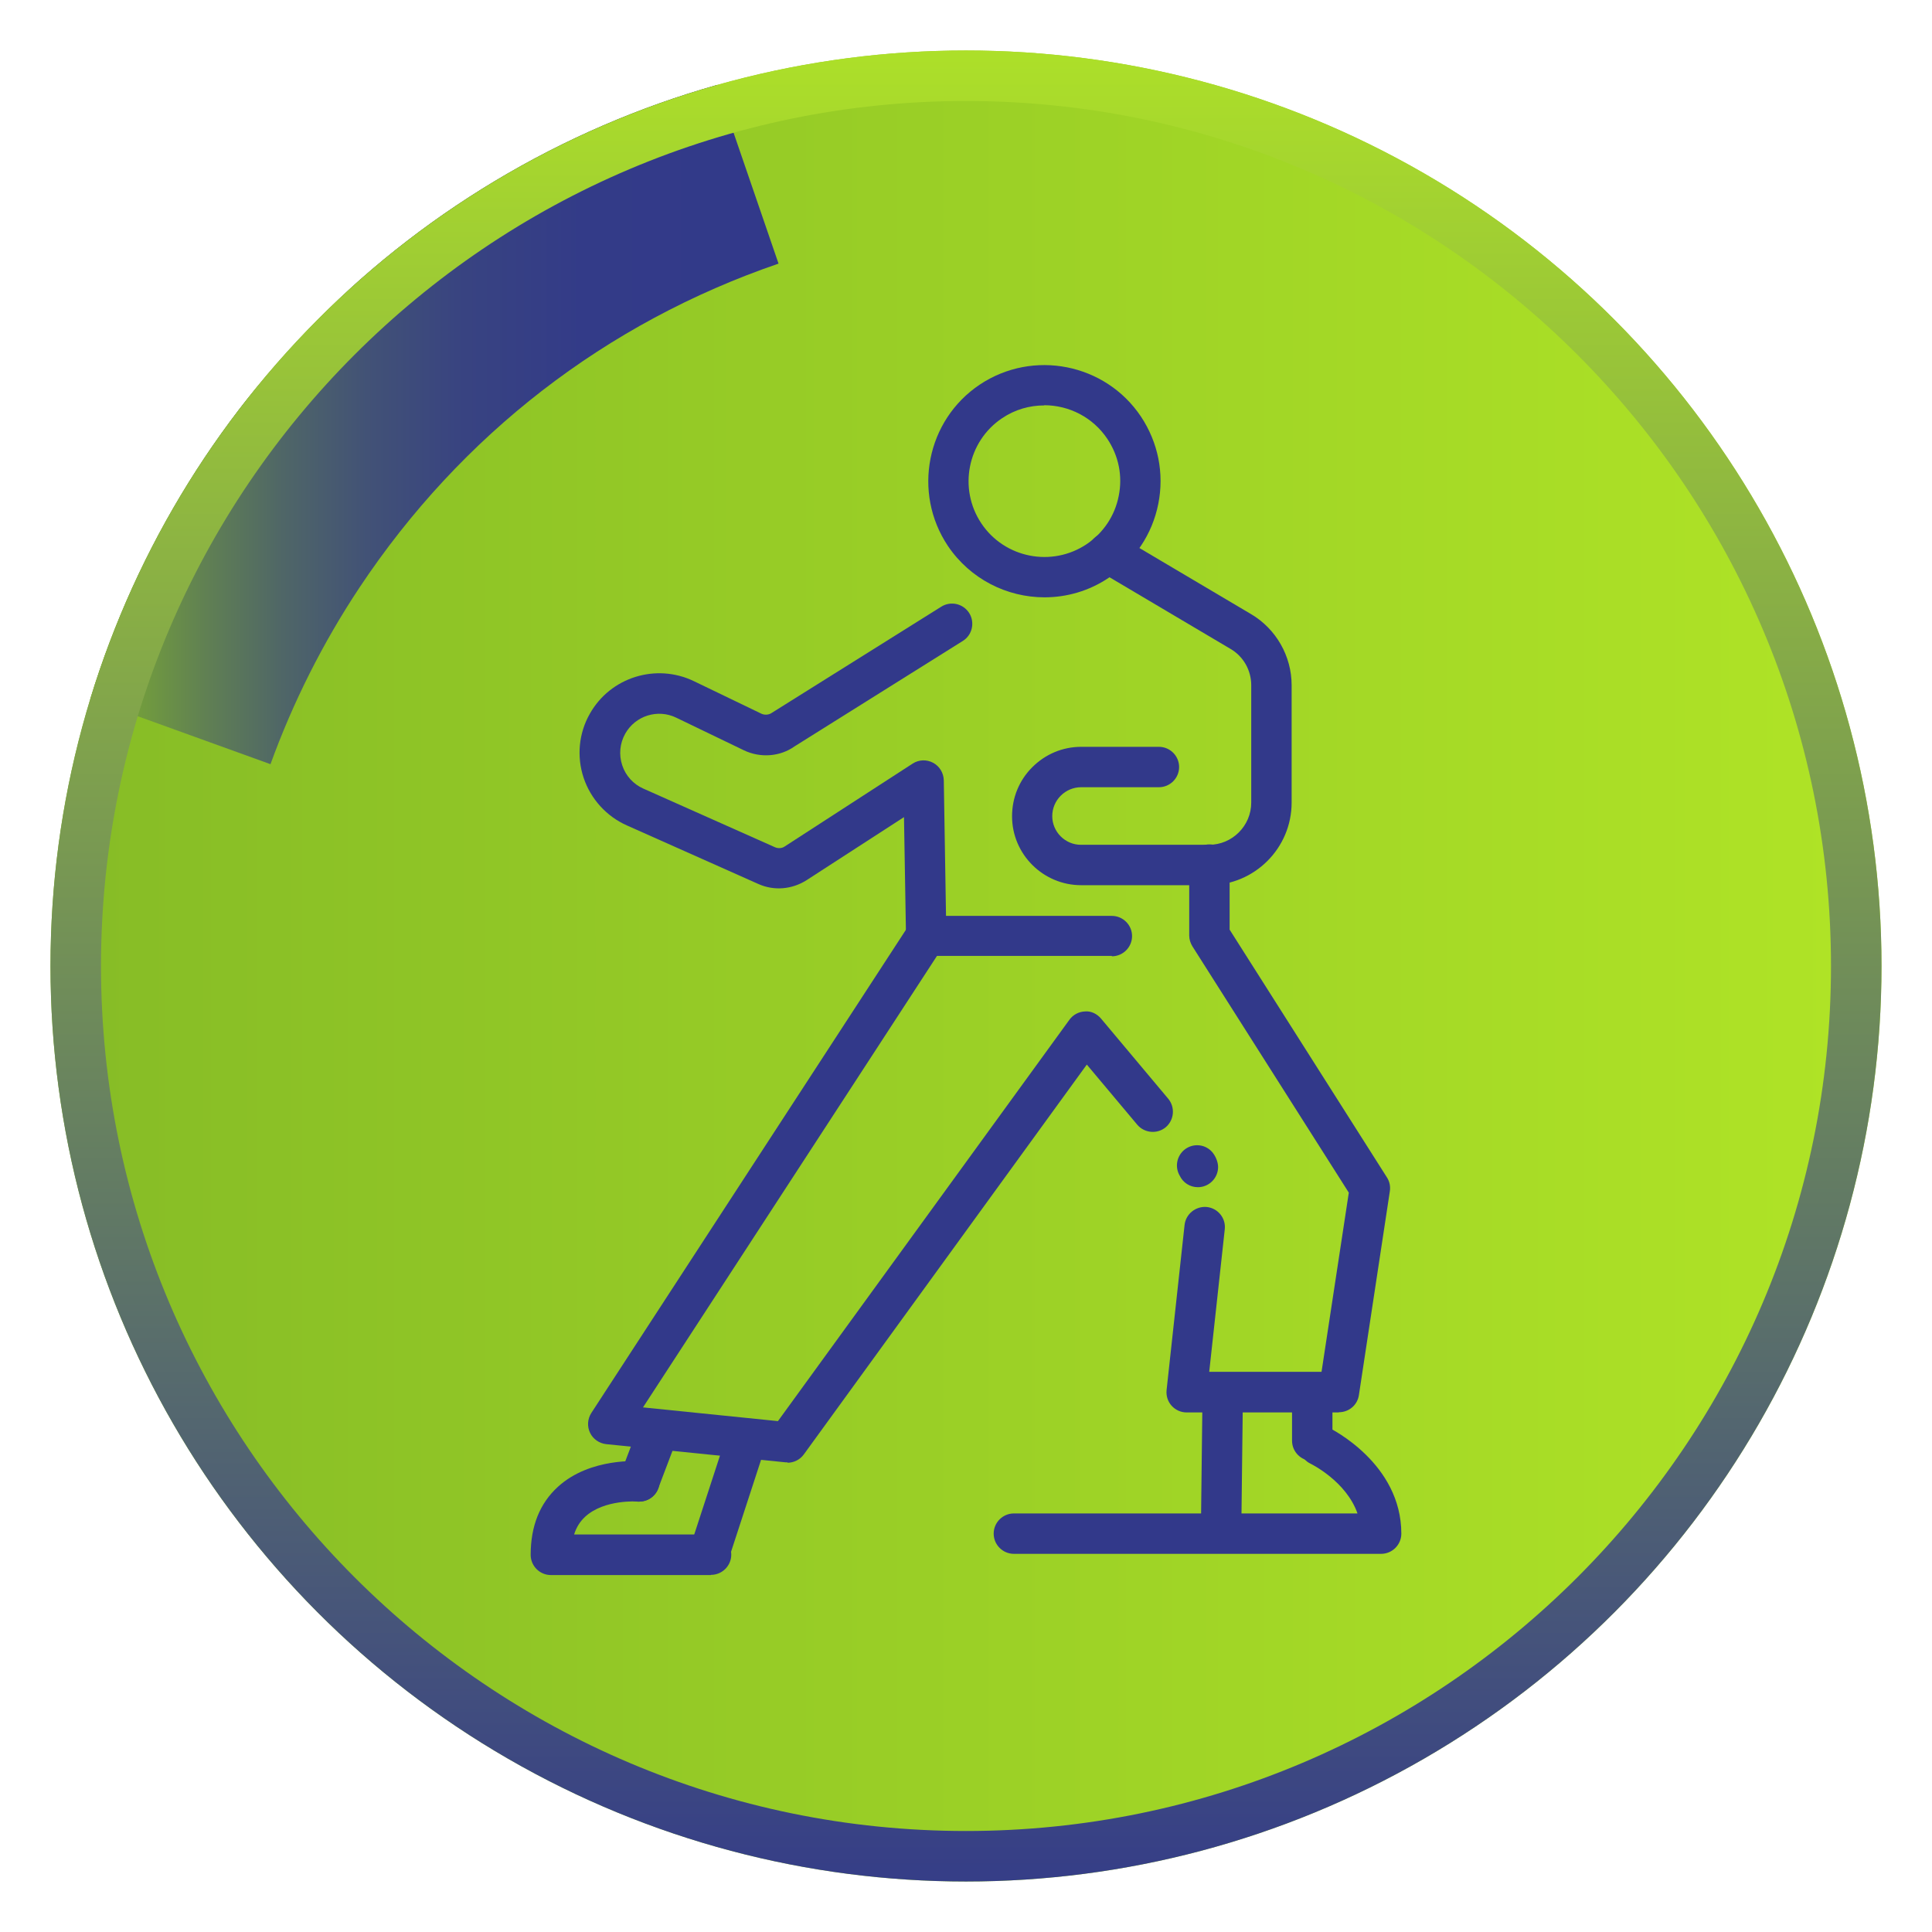
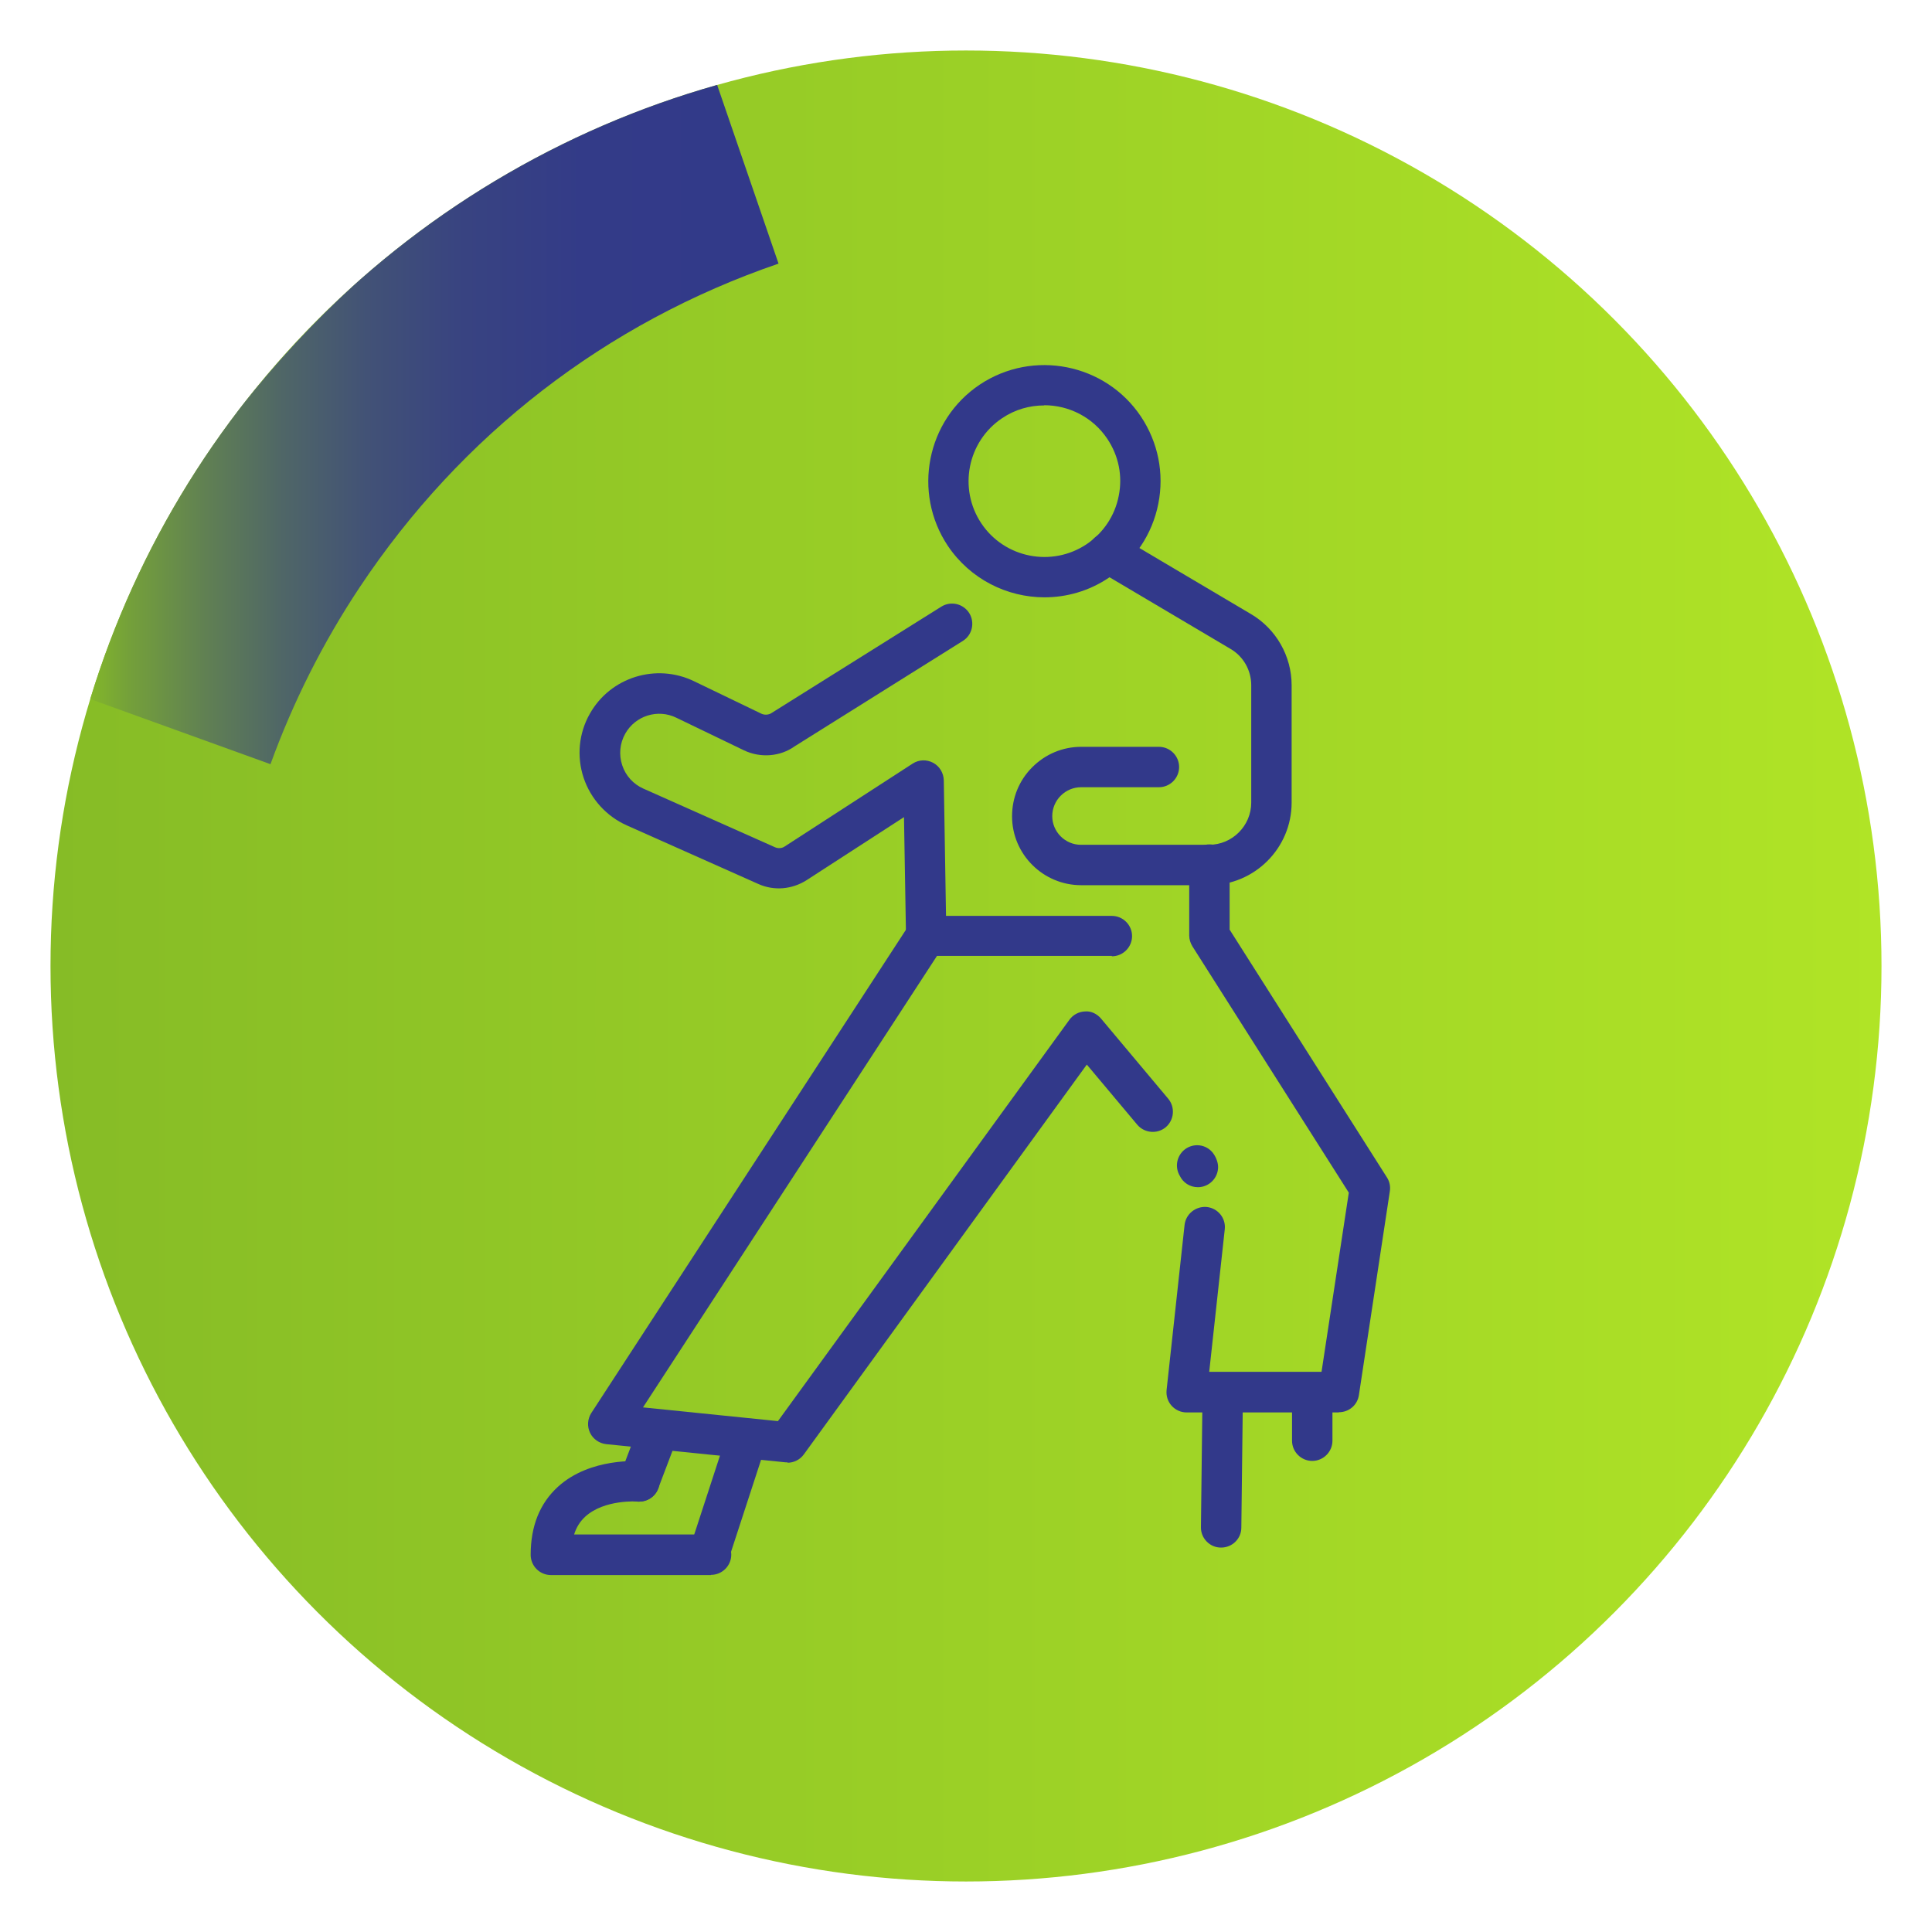
<svg xmlns="http://www.w3.org/2000/svg" id="uuid-95d3de29-2c62-4ecc-88a5-859e52770631" data-name="Capa 1" width="95.64" height="95.64" viewBox="0 0 95.64 95.64">
  <defs>
    <style>
      .uuid-c2fd9e70-122a-487d-835f-de970b713092 {
        clip-path: url(#uuid-f7d3be20-5606-415c-b69c-88e9446bf1fc);
      }

      .uuid-3575bb55-f1f7-4812-a861-150c6513b62f {
        fill: url(#uuid-5866cccc-f5df-424d-b20c-28815d214c9e);
      }

      .uuid-af435a99-e1e0-480c-85e9-952553109a8b {
        fill: url(#uuid-eec1def3-aecb-4277-9522-04e5c7e846d0);
      }

      .uuid-af3f052c-ce63-4a2c-b92f-9be4036c0ce9 {
        fill: #32398a;
      }

      .uuid-74638ddf-172e-40bc-bac9-ab8aef50bebf {
        fill: url(#uuid-d7a54faa-420f-4c08-9719-ebbfa8ee9009);
      }
    </style>
    <linearGradient id="uuid-5866cccc-f5df-424d-b20c-28815d214c9e" data-name="Degradado sin nombre 338" x1="2.5" y1="47.82" x2="93.14" y2="47.82" gradientUnits="userSpaceOnUse">
      <stop offset="0" stop-color="#86bc26" />
      <stop offset="1" stop-color="#b0e426" />
    </linearGradient>
    <clipPath id="uuid-f7d3be20-5606-415c-b69c-88e9446bf1fc">
      <circle class="uuid-3575bb55-f1f7-4812-a861-150c6513b62f" cx="47.82" cy="47.82" r="45.32" />
    </clipPath>
    <linearGradient id="uuid-d7a54faa-420f-4c08-9719-ebbfa8ee9009" data-name="Degradado sin nombre 9" x1="3.98" y1="20.71" x2="38.54" y2="20.71" gradientUnits="userSpaceOnUse">
      <stop offset="0" stop-color="#86bc26" />
      <stop offset=".07" stop-color="#74a03a" />
      <stop offset=".18" stop-color="#608053" />
      <stop offset=".29" stop-color="#4f6667" />
      <stop offset=".41" stop-color="#425276" />
      <stop offset=".55" stop-color="#384381" />
      <stop offset=".72" stop-color="#333b88" />
      <stop offset="1" stop-color="#32398a" />
    </linearGradient>
    <linearGradient id="uuid-eec1def3-aecb-4277-9522-04e5c7e846d0" data-name="Degradado sin nombre 77" x1="47.82" y1="95.64" x2="47.82" y2="0" gradientUnits="userSpaceOnUse">
      <stop offset="0" stop-color="#32398a" />
      <stop offset="1" stop-color="#b0e426" />
    </linearGradient>
  </defs>
  <g>
    <circle class="uuid-3575bb55-f1f7-4812-a861-150c6513b62f" cx="47.82" cy="47.82" r="45.32" />
    <g class="uuid-c2fd9e70-122a-487d-835f-de970b713092">
      <path class="uuid-74638ddf-172e-40bc-bac9-ab8aef50bebf" d="m13.39,37.83l-9.41-3.4c1.38-3.81,3.22-7.47,5.48-10.88C15.71,14.15,24.64,7.25,35.29,3.59l3.25,9.46c-8.55,2.93-15.72,8.48-20.74,16.03-1.82,2.74-3.3,5.69-4.41,8.75Z" />
-       <path class="uuid-af435a99-e1e0-480c-85e9-952553109a8b" d="m47.82,95.64C21.45,95.64,0,74.19,0,47.82S21.45,0,47.82,0s47.82,21.45,47.82,47.82-21.45,47.82-47.82,47.82Zm0-90.64C24.21,5,5,24.21,5,47.82s19.21,42.82,42.82,42.82,42.82-19.21,42.82-42.82S71.43,5,47.82,5Z" />
    </g>
  </g>
  <g>
    <path class="uuid-af3f052c-ce63-4a2c-b92f-9be4036c0ce9" d="m51.71,29.57c-1.86,0-3.68-.9-4.79-2.55-1.76-2.64-1.05-6.22,1.58-7.98,2.64-1.76,6.22-1.05,7.98,1.58h0c.85,1.28,1.16,2.81.86,4.32-.3,1.51-1.17,2.81-2.45,3.66-.98.66-2.09.97-3.19.97Zm-.02-9.5c-.72,0-1.44.2-2.08.63-1.72,1.15-2.18,3.49-1.03,5.21,1.15,1.72,3.49,2.18,5.21,1.03.83-.56,1.4-1.41,1.59-2.39.2-.98,0-1.98-.56-2.82h0c-.72-1.08-1.91-1.67-3.13-1.67Z" />
    <path class="uuid-af3f052c-ce63-4a2c-b92f-9be4036c0ce9" d="m59.86,43.82h-6.34c-1.88,0-3.42-1.53-3.42-3.41,0-.92.35-1.78,1-2.43.65-.65,1.51-1.01,2.42-1.01h3.85c.55,0,1,.45,1,1s-.45,1-1,1h-3.85c-.38,0-.74.15-1.01.42s-.42.63-.42,1.01c0,.78.64,1.42,1.42,1.42h6.34c1.15,0,2.09-.94,2.09-2.09v-5.81c0-.74-.39-1.43-1.03-1.8l-6.57-3.89c-.48-.28-.63-.89-.35-1.37.28-.48.9-.63,1.37-.35l6.57,3.89c1.24.73,2.01,2.08,2.01,3.52v5.81c0,2.26-1.84,4.09-4.09,4.09Z" />
    <path class="uuid-af3f052c-ce63-4a2c-b92f-9be4036c0ce9" d="m60.45,76.61h-.01c-.55,0-1-.46-.99-1.01l.07-5.9c0-.55.45-.99,1-.99h.01c.55,0,1,.46.99,1.01l-.07,5.9c0,.55-.45.99-1,.99Z" />
    <path class="uuid-af3f052c-ce63-4a2c-b92f-9be4036c0ce9" d="m64.96,72.32c-.55,0-1-.45-1-1v-1.61c0-.55.45-1,1-1s1,.45,1,1v1.61c0,.55-.45,1-1,1Z" />
-     <path class="uuid-af3f052c-ce63-4a2c-b92f-9be4036c0ce9" d="m68.37,76.92h-18.18c-.55,0-1-.45-1-1s.45-1,1-1h17.01c-.56-1.6-2.3-2.45-2.32-2.46-.5-.24-.71-.84-.47-1.33s.84-.71,1.34-.47c.15.07,3.62,1.79,3.62,5.26,0,.55-.45,1-1,1Z" />
    <path class="uuid-af3f052c-ce63-4a2c-b92f-9be4036c0ce9" d="m35.19,77.66c-.1,0-.21-.02-.31-.05-.52-.17-.81-.74-.64-1.26l1.72-5.27c.17-.52.74-.81,1.26-.64.52.17.81.74.64,1.26l-1.72,5.27c-.14.42-.53.69-.95.69Z" />
    <path class="uuid-af3f052c-ce63-4a2c-b92f-9be4036c0ce9" d="m31.65,74.34c-.12,0-.24-.02-.36-.07-.52-.2-.77-.77-.58-1.29l.87-2.29c.2-.52.78-.77,1.29-.58.52.2.77.77.58,1.29l-.87,2.29c-.15.4-.53.64-.93.64Z" />
    <path class="uuid-af3f052c-ce63-4a2c-b92f-9be4036c0ce9" d="m35.19,77.97h-7.92c-.55,0-1-.45-1-1,0-1.42.45-2.55,1.35-3.37,1.6-1.46,4.02-1.27,4.12-1.26.55.05.96.53.91,1.08-.05.55-.54.96-1.08.91-.01,0-1.65-.12-2.6.75-.26.24-.44.53-.55.88h6.78c.55,0,1,.45,1,1s-.45,1-1,1Z" />
    <path class="uuid-af3f052c-ce63-4a2c-b92f-9be4036c0ce9" d="m59.3,58.77c-.4,0-.74-.23-.9-.57-.23-.39-.17-.9.17-1.23.4-.38,1.03-.37,1.41.03.18.19.32.51.32.77,0,.55-.45,1-1,1Z" />
    <path class="uuid-af3f052c-ce63-4a2c-b92f-9be4036c0ce9" d="m55.04,47.32h-9.19c-.55,0-.99-.44-1-.98l-.1-5.89-4.82,3.12c-.72.46-1.61.54-2.39.19l-6.51-2.9c-1.01-.45-1.79-1.31-2.14-2.36-.35-1.05-.24-2.21.31-3.17,1.02-1.81,3.28-2.51,5.15-1.61l3.34,1.61c.17.08.38.06.53-.05l8.38-5.25c.47-.29,1.08-.15,1.38.32.29.47.15,1.09-.32,1.38l-8.33,5.22c-.7.5-1.68.59-2.51.19l-3.34-1.61c-.92-.45-2.03-.1-2.53.79-.27.48-.32,1.04-.15,1.56.17.52.55.94,1.05,1.16l6.51,2.9c.16.07.35.06.49-.04l6.33-4.1c.31-.2.69-.21,1.01-.04.32.17.52.5.53.87l.11,6.71h8.21c.55,0,1,.45,1,1s-.45,1-1,1Z" />
    <path class="uuid-af3f052c-ce63-4a2c-b92f-9be4036c0ce9" d="m66.27,69.92h-7.53c-.28,0-.55-.12-.74-.33-.19-.21-.28-.49-.25-.78l.89-8.17c.06-.55.56-.94,1.1-.89.55.06.95.55.89,1.1l-.77,7.06h5.56l1.35-8.87-7.74-12.19c-.1-.16-.16-.35-.16-.54v-3.51c0-.55.45-1,1-1s1,.45,1,1v3.22l7.79,12.27c.13.2.18.45.14.69l-1.53,10.08c-.07.49-.49.85-.99.85Z" />
    <path class="uuid-af3f052c-ce63-4a2c-b92f-9be4036c0ce9" d="m38.99,72.39s-.07,0-.1,0l-8.88-.9c-.35-.04-.65-.25-.8-.56-.15-.31-.13-.68.06-.98l15.73-24.16c.3-.46.92-.59,1.38-.29.46.3.59.92.29,1.38l-14.84,22.79,6.68.68,14.43-19.87c.18-.25.47-.4.77-.41.3-.03.6.12.8.36l3.32,3.96c.35.42.3,1.05-.12,1.41-.42.35-1.05.3-1.41-.12l-2.5-2.98-14.01,19.3c-.19.26-.49.41-.81.41Z" />
  </g>
</svg>